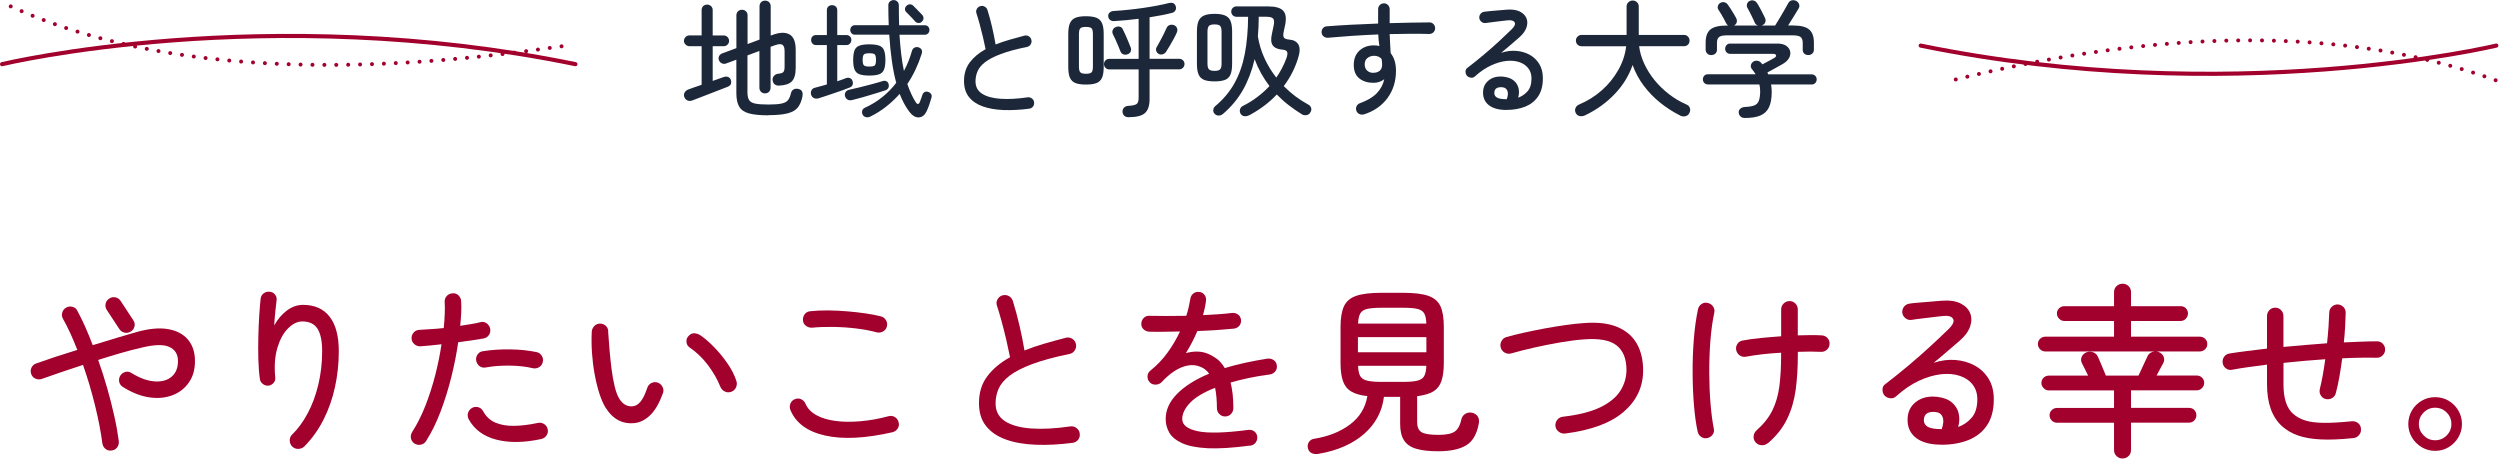
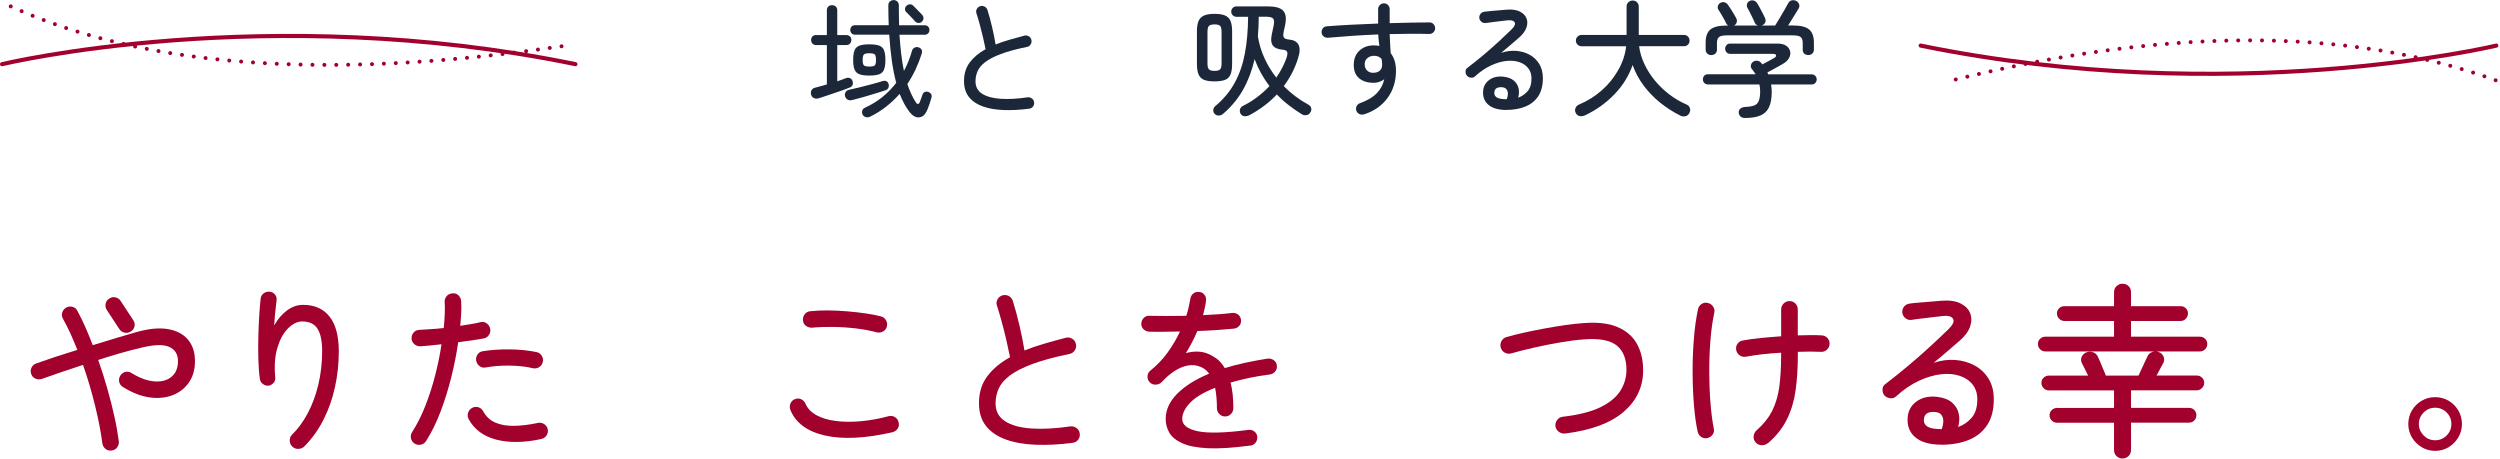
<svg xmlns="http://www.w3.org/2000/svg" id="b" width="629.97" height="115.54" viewBox="0 0 629.97 115.54">
  <g id="c">
    <path d="M28.14,113.52c-.58.09-1.1-.04-1.54-.39-.44-.35-.71-.82-.8-1.4-.37-2.82-.97-5.96-1.82-9.43-.84-3.46-1.86-6.91-3.06-10.35-1.9.62-3.74,1.23-5.52,1.84-1.78.62-3.4,1.18-4.88,1.7-.55.18-1.09.15-1.61-.09-.52-.25-.88-.64-1.06-1.2-.18-.52-.15-1.04.09-1.56.25-.52.64-.88,1.2-1.06,1.44-.52,3.05-1.07,4.83-1.66,1.78-.58,3.62-1.17,5.52-1.75-.55-1.41-1.13-2.78-1.72-4.09-.6-1.32-1.24-2.58-1.91-3.77-.28-.52-.33-1.05-.16-1.59.17-.54.5-.94.99-1.22.52-.28,1.06-.34,1.61-.18.55.15.95.49,1.2,1.01.67,1.23,1.33,2.57,1.98,4.03.64,1.46,1.27,3,1.89,4.62,2.08-.64,4.09-1.26,6.03-1.84,1.93-.58,3.66-1.09,5.2-1.52,3-.83,5.59-1.06,7.75-.69s3.83,1.25,5.01,2.64c1.18,1.4,1.77,3.2,1.77,5.41s-.51,3.91-1.52,5.38c-1.01,1.47-2.38,2.55-4.12,3.22s-3.68.86-5.84.55-4.39-1.18-6.69-2.62c-.49-.31-.8-.74-.92-1.29-.12-.55-.03-1.07.28-1.56s.74-.8,1.29-.94c.55-.14,1.07-.04,1.56.3,2.12,1.29,4.06,1.99,5.84,2.09,1.78.11,3.2-.29,4.25-1.2,1.06-.9,1.59-2.21,1.59-3.93s-.74-2.91-2.21-3.57c-1.47-.66-3.82-.59-7.04.21-1.63.37-3.37.82-5.22,1.36-1.86.54-3.73,1.11-5.64,1.72.83,2.33,1.59,4.71,2.28,7.13.69,2.42,1.29,4.77,1.79,7.04.51,2.27.88,4.37,1.13,6.3.06.58-.08,1.1-.41,1.56-.34.46-.8.72-1.38.78ZM32.97,83.53c-.49.31-1.01.41-1.56.3-.55-.11-1-.41-1.33-.9l-3.17-4.83c-.31-.46-.41-.97-.3-1.54.11-.57.41-1,.9-1.31.49-.34,1.02-.45,1.59-.32s1,.43,1.31.92l3.17,4.83c.34.49.44,1.01.32,1.56-.12.55-.43.98-.92,1.29Z" style="fill:#a2002d;" />
    <path d="M73.68,112.56c-.43-.4-.65-.91-.67-1.52s.18-1.12.58-1.52c1.47-1.41,2.78-3.19,3.93-5.34s2.05-4.56,2.69-7.24c.64-2.68.97-5.5.97-8.44,0-2.54-.39-4.43-1.17-5.66-.78-1.23-2.06-1.84-3.84-1.84-1.23,0-2.42.58-3.59,1.75s-2.06,2.81-2.69,4.92c-.63,2.12-.8,4.6-.53,7.45.06.52-.08.98-.44,1.38s-.79.63-1.31.69c-.49.03-.95-.12-1.38-.44-.43-.32-.67-.73-.74-1.22-.21-1.47-.34-3.14-.39-5.01-.05-1.87-.05-3.76,0-5.68.05-1.92.12-3.72.23-5.4.11-1.69.22-3.08.35-4.19.06-.55.31-1,.76-1.33.44-.34.94-.47,1.5-.41.55.03,1,.27,1.36.71.35.45.48.94.39,1.49-.09.77-.2,1.72-.32,2.85-.12,1.13-.21,2.29-.28,3.45.89-1.59,1.97-2.86,3.24-3.79,1.27-.94,2.61-1.4,4.03-1.4,2.91,0,5.14.99,6.69,2.97,1.55,1.98,2.32,4.88,2.32,8.72,0,3.1-.32,6.12-.97,9.06-.64,2.94-1.61,5.68-2.9,8.21-1.29,2.53-2.88,4.76-4.79,6.69-.4.4-.9.61-1.49.64s-1.11-.15-1.54-.55Z" style="fill:#a2002d;" />
    <path d="M104.45,111.77c-.49-.34-.79-.78-.9-1.33-.11-.55,0-1.07.3-1.56,1.29-2.02,2.42-4.27,3.38-6.74s1.79-5.03,2.46-7.68c.67-2.65,1.2-5.22,1.56-7.71-.95.12-1.87.22-2.76.3-.89.08-1.73.15-2.53.21-.58.03-1.1-.14-1.54-.53-.44-.38-.68-.85-.71-1.4-.03-.58.14-1.09.51-1.52.37-.43.84-.66,1.43-.69.86-.06,1.82-.12,2.88-.18,1.06-.06,2.15-.15,3.29-.28.12-1.26.21-2.44.25-3.54.05-1.1.04-2.12-.02-3.04-.03-.58.15-1.08.53-1.5.38-.41.87-.63,1.45-.67.58-.06,1.08.11,1.5.51.41.4.64.89.67,1.47.06.86.07,1.81.02,2.85-.05,1.04-.13,2.16-.25,3.36.98-.15,1.91-.3,2.78-.44.87-.14,1.65-.3,2.32-.48.55-.15,1.07-.06,1.54.28.48.34.77.78.9,1.33.12.58.03,1.11-.28,1.59-.31.48-.75.78-1.33.9-.86.15-1.84.31-2.94.48-1.1.17-2.27.33-3.5.48-.4,2.79-.97,5.7-1.72,8.72-.75,3.02-1.66,5.93-2.71,8.72-1.06,2.79-2.28,5.28-3.66,7.45-.31.49-.74.8-1.31.92-.57.12-1.1.03-1.59-.28ZM136.42,110.62c-4.36.95-8.14,1-11.36.16-3.22-.84-5.54-2.55-6.95-5.13-.28-.52-.33-1.06-.16-1.61.17-.55.5-.96.99-1.24.49-.28,1.01-.34,1.56-.19.55.15.96.49,1.24,1.01.74,1.35,1.77,2.31,3.1,2.88,1.33.57,2.91.84,4.74.81,1.82-.03,3.81-.28,5.96-.74.55-.12,1.07-.03,1.56.28s.8.75.92,1.33c.12.55.02,1.07-.3,1.54-.32.48-.76.78-1.31.9ZM134.21,92.77c-1.69-.4-3.61-.61-5.77-.64-2.16-.03-4.16.12-6,.46-.58.12-1.1.02-1.56-.3-.46-.32-.75-.77-.87-1.36-.12-.55-.02-1.07.3-1.56.32-.49.77-.78,1.36-.87,2.18-.34,4.46-.49,6.85-.46,2.39.03,4.63.26,6.72.69.55.12.98.44,1.29.94.31.51.38,1.04.23,1.59-.12.55-.43.97-.92,1.27-.49.29-1.03.38-1.61.25Z" style="fill:#a2002d;" />
-     <path d="M159.88,106.62c-1.44.15-2.78-.08-4.02-.71-1.24-.63-2.35-1.72-3.33-3.29-.55-.92-1.06-2.1-1.52-3.54-.46-1.44-.85-3.04-1.17-4.79s-.54-3.54-.67-5.38c-.12-1.84-.14-3.63-.05-5.38.06-.58.3-1.06.71-1.45.41-.38.91-.56,1.5-.53.58.03,1.07.26,1.45.69s.54.94.48,1.52c.12,1.81.24,3.42.37,4.83s.28,2.9.48,4.46c.2,1.56.46,3,.78,4.32.32,1.32.7,2.33,1.13,3.04.86,1.41,1.96,2.07,3.31,1.98.8-.06,1.49-.46,2.09-1.2.6-.74,1.16-1.88,1.68-3.45.18-.55.53-.96,1.04-1.22.51-.26,1.04-.3,1.59-.12.52.18.92.54,1.2,1.06.28.52.32,1.04.14,1.56-.92,2.55-1.99,4.41-3.22,5.59-1.23,1.18-2.55,1.85-3.96,2ZM184.21,98.75c-.55.18-1.09.15-1.61-.12-.52-.26-.89-.67-1.1-1.22-.77-1.9-1.83-3.73-3.17-5.5-1.35-1.76-2.87-3.21-4.55-4.35-.49-.34-.76-.8-.8-1.4-.05-.6.13-1.1.53-1.49.43-.49.91-.72,1.45-.69s1.07.21,1.59.55c1.07.74,2.21,1.72,3.4,2.95,1.2,1.23,2.31,2.58,3.33,4.05,1.03,1.47,1.79,2.96,2.28,4.46.18.55.15,1.1-.09,1.63s-.66.91-1.24,1.13Z" style="fill:#a2002d;" />
    <path d="M224.88,108.92c-6.84,1.56-12.5,1.84-16.97.83s-7.39-3.16-8.74-6.44c-.21-.55-.21-1.09,0-1.61.21-.52.58-.89,1.1-1.1.55-.24,1.09-.24,1.61,0,.52.25.89.63,1.1,1.15.52,1.2,1.44,2.15,2.76,2.88,1.32.72,2.93,1.2,4.83,1.45s3.99.27,6.28.07c2.28-.2,4.64-.62,7.06-1.27.58-.15,1.12-.08,1.61.23s.8.75.92,1.33c.15.55.08,1.07-.23,1.54-.31.48-.75.79-1.33.94ZM220.97,83.76c-1.56-.43-3.3-.76-5.2-.99-1.9-.23-3.82-.36-5.75-.39-1.93-.03-3.73.03-5.38.19-.55.03-1.06-.12-1.52-.44-.46-.32-.72-.77-.78-1.36-.06-.58.08-1.1.41-1.56.34-.46.8-.72,1.38-.78,1.35-.15,2.84-.22,4.46-.21,1.62.02,3.26.09,4.9.23,1.64.14,3.2.31,4.67.53,1.47.21,2.73.46,3.77.73.55.12.98.43,1.29.92.31.49.4,1.01.28,1.56-.12.58-.44,1.02-.94,1.31-.51.29-1.04.38-1.59.25Z" style="fill:#a2002d;" />
    <path d="M270.28,111.59c-3.31.43-6.4.59-9.27.48s-5.37-.54-7.52-1.31-3.82-1.9-5.01-3.4c-1.2-1.5-1.79-3.43-1.79-5.79,0-2.67.71-4.93,2.12-6.79s3.31-3.44,5.71-4.76c-.25-1.26-.56-2.71-.94-4.35-.38-1.64-.79-3.24-1.22-4.81-.43-1.56-.81-2.85-1.15-3.86-.18-.55-.13-1.08.16-1.59.29-.51.71-.83,1.26-.99.52-.15,1.04-.1,1.54.16.51.26.85.67,1.04,1.22.61,1.96,1.17,4.03,1.68,6.21.51,2.18.93,4.28,1.26,6.3,1.53-.61,3.19-1.18,4.97-1.7,1.78-.52,3.62-1.03,5.52-1.52.55-.12,1.07-.03,1.56.28.49.31.8.75.92,1.33.12.55.03,1.07-.28,1.56-.31.49-.74.8-1.29.92-3.89.8-7.06,1.66-9.5,2.58-2.44.92-4.32,1.89-5.66,2.92s-2.25,2.12-2.76,3.29c-.51,1.16-.76,2.39-.76,3.68,0,1.96.79,3.46,2.37,4.48,1.58,1.03,3.79,1.64,6.62,1.84s6.14.02,9.91-.53c.55-.06,1.06.09,1.52.44.46.35.72.8.78,1.36.09.58-.04,1.1-.39,1.56-.35.46-.82.72-1.4.78Z" style="fill:#a2002d;" />
    <path d="M314.99,112.28c-4.32.58-7.87.8-10.63.67-2.76-.14-4.91-.56-6.46-1.27s-2.63-1.59-3.24-2.64c-.61-1.06-.92-2.21-.92-3.47,0-2.27.96-4.38,2.88-6.33,1.92-1.95,4.61-3.64,8.07-5.08-.55-.77-1.23-1.32-2.02-1.66-1.1-.49-2.24-.62-3.4-.39-1.17.23-2.3.71-3.4,1.45-1.1.73-2.13,1.62-3.08,2.67-.4.43-.91.66-1.54.69s-1.14-.17-1.54-.6-.58-.94-.55-1.52c.03-.58.26-1.04.69-1.38,1.72-1.38,3.19-2.93,4.42-4.65,1.23-1.72,2.25-3.46,3.08-5.24-1.5.03-2.93.05-4.28.07s-2.5,0-3.45-.02c-.58-.03-1.07-.24-1.47-.62s-.58-.87-.55-1.45c.03-.58.25-1.06.67-1.45.41-.38.91-.54,1.5-.48,1.07.03,2.42.04,4.05.04s3.33-.01,5.11-.04c.25-.74.44-1.46.6-2.16s.29-1.38.41-2.02c.06-.58.3-1.05.71-1.4.41-.35.91-.5,1.49-.44.58.03,1.04.28,1.38.74.34.46.46.97.37,1.52-.06.58-.16,1.17-.3,1.77-.14.6-.28,1.21-.44,1.82,1.38-.06,2.7-.14,3.96-.23,1.26-.09,2.36-.2,3.31-.32.58-.06,1.1.07,1.54.39s.7.78.76,1.36c.06.58-.08,1.08-.44,1.49s-.8.65-1.36.71c-1.23.12-2.64.24-4.23.35-1.6.11-3.25.19-4.97.25-.4.95-.84,1.89-1.33,2.83s-1.01,1.85-1.56,2.74c1.99-.55,3.79-.52,5.38.09.74.28,1.49.69,2.28,1.24.78.55,1.49,1.37,2.14,2.44,1.59-.49,3.3-.94,5.11-1.33s3.7-.75,5.66-1.06c.58-.06,1.1.07,1.56.39.46.32.72.76.78,1.31.09.58-.04,1.09-.39,1.52-.35.43-.8.69-1.36.78-1.93.25-3.72.54-5.36.9-1.64.35-3.15.73-4.53,1.13.21.86.38,1.83.51,2.9.12,1.07.18,2.25.18,3.54,0,.58-.2,1.08-.6,1.49-.4.41-.89.62-1.47.62s-1.07-.21-1.47-.62-.6-.91-.6-1.49c0-.98-.04-1.89-.12-2.74-.08-.84-.19-1.63-.34-2.37-2.88,1.13-4.98,2.39-6.3,3.77-1.32,1.38-1.98,2.74-1.98,4.09,0,1.5,1.3,2.53,3.91,3.08,2.61.55,6.82.44,12.65-.32.58-.09,1.1.02,1.56.34.46.32.72.78.78,1.36.06.55-.08,1.05-.41,1.5-.34.44-.8.7-1.38.76Z" style="fill:#a2002d;" />
-     <path d="M332.29,114.35c-.67.12-1.26.07-1.75-.16-.49-.23-.81-.65-.97-1.27-.12-.55-.04-1.06.25-1.52.29-.46.73-.74,1.31-.83,3.62-.58,6.64-1.79,9.06-3.61,2.42-1.82,3.88-4.21,4.37-7.15-1.75-.19-3.11-.58-4.09-1.17s-1.67-1.48-2.07-2.64c-.4-1.17-.6-2.68-.6-4.55v-9.11c0-2.21.29-3.93.87-5.18.58-1.24,1.62-2.12,3.11-2.62,1.49-.51,3.59-.76,6.32-.76h5.47c2.73,0,4.84.25,6.32.76s2.51,1.38,3.08,2.62.85,2.97.85,5.18v9.11c0,1.84-.19,3.34-.58,4.51-.38,1.17-1.06,2.05-2.02,2.65-.97.6-2.34,1-4.12,1.22v6.53c0,1.23.36,2.07,1.08,2.53.72.46,2.15.69,4.3.69,1.93,0,3.3-.28,4.09-.83.8-.55,1.36-1.59,1.7-3.13.15-.61.5-1.07,1.03-1.38.54-.31,1.14-.37,1.82-.19.61.19,1.05.52,1.31.99.26.47.33,1.04.21,1.68-.49,2.7-1.56,4.54-3.22,5.52-1.66.98-3.99,1.47-6.99,1.47-2.33,0-4.2-.21-5.61-.64-1.41-.43-2.43-1.15-3.06-2.16-.63-1.01-.94-2.38-.94-4.09v-6.81h-4.09c-.46,3.71-2.13,6.82-5.01,9.34-2.88,2.51-6.7,4.19-11.46,5.01ZM342.18,88.77h17.25v-3.82h-17.25v3.82ZM342.22,81.55h17.2c-.03-1.11-.2-1.95-.51-2.53-.31-.58-.88-.97-1.7-1.17-.83-.2-2.04-.3-3.63-.3h-5.47c-1.56,0-2.77.1-3.61.3s-1.43.59-1.75,1.17c-.32.58-.5,1.43-.53,2.53ZM348.11,96.23h5.47c1.59,0,2.81-.11,3.63-.32.83-.21,1.4-.61,1.7-1.2.31-.58.47-1.43.51-2.53h-17.2c.03,1.1.2,1.95.51,2.53.31.58.88.98,1.73,1.2.84.21,2.06.32,3.66.32Z" style="fill:#a2002d;" />
    <path d="M394.39,109.24c-.58.06-1.11-.08-1.59-.44-.48-.35-.76-.82-.85-1.4-.06-.61.09-1.15.46-1.61.37-.46.84-.72,1.43-.78,3.99-.46,7.14-1.27,9.48-2.41,2.33-1.15,4-2.54,5.01-4.16,1.01-1.62,1.52-3.37,1.52-5.24,0-2.79-.83-4.85-2.48-6.16s-4.4-1.82-8.23-1.52c-1.78.12-3.77.38-5.98.76-2.21.38-4.4.82-6.58,1.31-2.18.49-4.11.98-5.8,1.47-.55.15-1.09.09-1.61-.21-.52-.29-.86-.73-1.01-1.31-.15-.55-.08-1.09.21-1.61.29-.52.71-.86,1.26-1.01,1.32-.37,2.8-.74,4.44-1.1,1.64-.37,3.34-.71,5.11-1.04s3.49-.61,5.18-.85c1.69-.25,3.23-.41,4.65-.51,3.47-.28,6.3.04,8.51.96,2.21.92,3.85,2.32,4.92,4.19,1.07,1.87,1.61,4.12,1.61,6.76,0,4.14-1.63,7.62-4.9,10.44-3.27,2.82-8.18,4.65-14.74,5.47Z" style="fill:#a2002d;" />
    <path d="M430.22,110.39c-.55.12-1.07.02-1.54-.3-.48-.32-.77-.78-.9-1.36-.4-1.84-.71-4.04-.92-6.6s-.33-5.27-.34-8.12c-.02-2.85.08-5.67.3-8.46.21-2.79.57-5.34,1.06-7.64.12-.55.42-.99.9-1.31s1-.41,1.59-.25c.55.12.99.42,1.31.9.32.48.42.99.3,1.54-.46,2.15-.79,4.54-.99,7.18-.2,2.64-.29,5.31-.28,8.03.01,2.71.12,5.28.32,7.71.2,2.42.47,4.49.81,6.21.15.58.07,1.1-.25,1.56-.32.46-.77.77-1.36.92ZM445.45,111.68c-.46.37-.98.54-1.56.51-.58-.03-1.07-.26-1.47-.69-.4-.46-.58-.98-.53-1.56.05-.58.28-1.07.71-1.47,1.81-1.59,3.15-3.29,4.03-5.08.87-1.79,1.46-3.81,1.75-6.05.29-2.24.44-4.85.44-7.82v-.64c-3.31.18-6.27.52-8.88,1.01-.58.09-1.1-.02-1.56-.34s-.75-.76-.87-1.31c-.12-.58-.02-1.11.3-1.59.32-.47.77-.76,1.36-.85,1.26-.24,2.74-.45,4.44-.62,1.7-.17,3.44-.31,5.22-.44v-6.76c0-.58.21-1.08.62-1.49.41-.41.91-.62,1.5-.62s1.07.21,1.47.62c.4.41.6.91.6,1.49v6.53c2.45-.09,4.46-.09,6.03,0,.58.03,1.06.25,1.45.67.38.41.56.91.53,1.5-.03.58-.26,1.07-.69,1.45-.43.38-.92.56-1.47.53-1.66-.09-3.6-.09-5.84,0v.87c0,3.16-.18,6.08-.55,8.76s-1.1,5.14-2.19,7.36c-1.09,2.22-2.69,4.24-4.81,6.05Z" style="fill:#a2002d;" />
    <path d="M489.19,112.05c-2.73,0-4.83-.55-6.3-1.65-1.47-1.11-2.21-2.64-2.21-4.6s.71-3.44,2.12-4.53c1.41-1.09,3.19-1.51,5.34-1.27,1.59.18,2.84.66,3.73,1.43.89.77,1.46,1.7,1.7,2.78s.2,2.21-.14,3.38c1.26-.43,2.38-1.19,3.36-2.28.98-1.09,1.47-2.66,1.47-4.71,0-1.44-.39-2.67-1.17-3.68-.78-1.01-1.86-1.75-3.24-2.21-1.38-.46-2.94-.6-4.69-.41-1.75.19-3.6.73-5.57,1.63-1.96.9-3.91,2.23-5.84,3.98-.4.37-.89.51-1.47.44-.58-.08-1.06-.31-1.43-.71-.34-.43-.5-.93-.48-1.52.01-.58.25-1.03.71-1.33,1.96-1.5,3.9-3.06,5.82-4.67,1.92-1.61,3.73-3.21,5.45-4.79,1.72-1.58,3.27-3.04,4.65-4.39,1.13-1.1,1.52-1.97,1.15-2.6-.37-.63-1.24-.87-2.62-.71-.68.06-1.47.15-2.39.28s-1.86.24-2.83.34c-.97.11-1.83.22-2.6.35-.55.09-1.06-.04-1.52-.39-.46-.35-.74-.8-.83-1.36-.06-.58.08-1.1.41-1.54.34-.44.8-.71,1.38-.8.55-.09,1.32-.18,2.3-.25.98-.08,2-.16,3.06-.25,1.06-.09,1.97-.17,2.74-.23,1.96-.15,3.55.07,4.76.67,1.21.6,2.02,1.42,2.44,2.46.41,1.04.41,2.18-.02,3.4-.43,1.23-1.32,2.42-2.67,3.59-.8.68-1.79,1.53-2.97,2.55s-2.35,2.02-3.52,2.97c1.84-.61,3.66-.85,5.45-.71,1.79.14,3.42.61,4.88,1.4s2.62,1.91,3.5,3.33c.88,1.43,1.31,3.15,1.31,5.18,0,2.7-.58,4.89-1.73,6.58-1.15,1.69-2.71,2.92-4.69,3.7s-4.24,1.17-6.79,1.17ZM489.29,108.14c.46-1.29.53-2.32.21-3.08-.32-.77-.93-1.18-1.82-1.24-.86-.09-1.56.02-2.09.34s-.8.91-.8,1.77c0,.71.34,1.25,1.01,1.63.67.38,1.84.58,3.5.58Z" style="fill:#a2002d;" />
    <path d="M534.87,115.54c-.58,0-1.09-.2-1.52-.6s-.64-.92-.64-1.56v-6.86h-14.4c-.49,0-.92-.18-1.29-.55-.37-.37-.55-.81-.55-1.33s.18-.96.55-1.31c.37-.35.8-.53,1.29-.53h14.4v-4.42h-16.42c-.52,0-.97-.19-1.33-.58-.37-.38-.55-.82-.55-1.31,0-.52.18-.96.55-1.31.37-.35.81-.53,1.33-.53h9.89c-.28-.58-.57-1.17-.87-1.77-.31-.6-.54-1.05-.69-1.36-.28-.55-.29-1.1-.05-1.63.25-.54.66-.91,1.24-1.13.52-.18,1.06-.18,1.61,0,.55.18.95.55,1.2,1.1.15.31.35.75.6,1.33.25.58.5,1.19.76,1.82.26.63.48,1.17.67,1.63h8.23c.21-.46.47-1,.76-1.63.29-.63.57-1.24.85-1.84.28-.6.49-1.05.64-1.36.18-.4.44-.7.76-.9s.65-.31.99-.35h-27.51c-.49,0-.92-.18-1.29-.55-.37-.37-.55-.81-.55-1.33s.18-.96.55-1.31c.37-.35.8-.53,1.29-.53h17.34v-3.96h-12.51c-.52,0-.97-.19-1.33-.58-.37-.38-.55-.82-.55-1.31,0-.52.18-.96.55-1.31.37-.35.81-.53,1.33-.53h12.51v-3.5c0-.64.21-1.16.64-1.56.43-.4.94-.6,1.52-.6s1.08.2,1.5.6c.41.4.62.92.62,1.56v3.5h12.51c.52,0,.96.18,1.31.53.35.35.53.79.53,1.31,0,.49-.18.93-.53,1.31-.35.38-.79.58-1.31.58h-12.51v3.96h17.34c.52,0,.96.18,1.33.53.37.35.55.79.55,1.31s-.18.97-.55,1.33-.81.55-1.33.55h-10.99c.18,0,.38.05.6.14.58.21,1,.59,1.24,1.13.24.54.23,1.08-.05,1.63-.18.34-.44.8-.76,1.4-.32.6-.64,1.19-.94,1.77h10.12c.52,0,.97.18,1.33.53.37.35.55.79.55,1.31,0,.49-.18.93-.55,1.31-.37.38-.81.58-1.33.58h-16.56v4.42h14.63c.52,0,.96.18,1.31.53s.53.79.53,1.31-.18.96-.53,1.33c-.35.37-.79.55-1.31.55h-14.63v6.86c0,.64-.21,1.16-.62,1.56-.41.4-.91.6-1.5.6Z" style="fill:#a2002d;" />
-     <path d="M593.02,110.39c-3.19.34-5.92.45-8.19.34-2.27-.11-4.19-.44-5.75-.99-1.56-.55-2.91-1.33-4.05-2.35-2.51-2.3-3.77-5.81-3.77-10.54v-4.97c-1.6.21-3.14.42-4.62.62-1.49.2-2.88.42-4.16.67-.55.12-1.07.02-1.54-.32-.48-.34-.76-.8-.85-1.38-.09-.55.02-1.07.34-1.54.32-.47.78-.76,1.36-.85,1.32-.21,2.78-.42,4.39-.62,1.61-.2,3.3-.41,5.08-.62v-8.19c0-.58.2-1.08.6-1.5s.89-.62,1.47-.62,1.07.21,1.47.62.6.91.6,1.5v7.77c1.81-.15,3.63-.31,5.47-.48s3.68-.31,5.52-.44c.15-1.44.28-2.83.37-4.16s.15-2.54.18-3.61c.03-.58.25-1.07.67-1.45s.9-.57,1.45-.57c.58.03,1.07.25,1.47.67s.58.91.55,1.5c-.03,1.04-.08,2.2-.14,3.47-.06,1.27-.17,2.58-.32,3.93,1.47-.06,2.91-.12,4.3-.18,1.4-.06,2.72-.09,3.98-.09.58-.03,1.08.16,1.5.57s.62.91.62,1.5-.21,1.07-.62,1.47-.9.6-1.45.6c-2.73-.06-5.64-.02-8.74.14-.21,1.6-.45,3.14-.71,4.65-.26,1.5-.56,2.87-.9,4.09-.12.55-.43.97-.92,1.27-.49.29-1.03.38-1.61.25-.55-.12-.97-.43-1.26-.92-.29-.49-.38-1.01-.25-1.56.28-1.11.53-2.3.76-3.59.23-1.29.44-2.61.62-3.96-1.75.12-3.51.26-5.29.41-1.78.15-3.53.32-5.24.51v5.43c0,3.53.81,6,2.44,7.41.86.77,1.9,1.33,3.13,1.7,1.23.37,2.78.56,4.65.57,1.87.02,4.19-.12,6.95-.39.61-.06,1.15.08,1.61.44.46.35.71.84.74,1.45.06.58-.09,1.11-.46,1.56-.37.46-.84.72-1.43.78Z" style="fill:#a2002d;" />
    <path d="M613.62,113.61c-1.23,0-2.35-.31-3.38-.92s-1.85-1.43-2.46-2.46-.92-2.15-.92-3.38.31-2.4.92-3.43c.61-1.03,1.43-1.84,2.46-2.44s2.15-.9,3.38-.9,2.39.3,3.4.9,1.82,1.41,2.44,2.44c.61,1.03.92,2.17.92,3.43s-.31,2.35-.92,3.38-1.43,1.85-2.44,2.46-2.15.92-3.4.92ZM613.62,110.94c1.13,0,2.1-.4,2.9-1.2.8-.8,1.2-1.76,1.2-2.9s-.4-2.1-1.2-2.9c-.8-.8-1.76-1.2-2.9-1.2s-2.1.41-2.9,1.22c-.8.81-1.2,1.77-1.2,2.88s.4,2.06,1.2,2.88c.8.81,1.76,1.22,2.9,1.22Z" style="fill:#a2002d;" />
-     <path d="M174.44,25.31c-.45.17-.86.17-1.25-.02-.38-.18-.64-.48-.77-.91-.13-.43-.08-.81.14-1.15.22-.34.57-.59,1.04-.74.36-.13.82-.29,1.38-.5.55-.2,1.16-.41,1.82-.62v-9.73h-3.07c-.36,0-.68-.13-.96-.4-.28-.27-.42-.58-.42-.94,0-.38.14-.71.42-.98.28-.27.6-.4.96-.4h3.07V2.56c0-.43.13-.77.4-1.02s.59-.38.98-.38.71.13.99.38.42.6.42,1.02v6.37h2.75c.38,0,.71.13.98.4.27.27.4.59.4.98,0,.36-.13.68-.4.94-.27.27-.59.4-.98.4h-2.75v8.74l2.72-.96c.4-.15.78-.17,1.12-.05.34.12.58.35.71.69.13.36.14.71.05,1.04-.1.33-.39.59-.88.78-.38.15-.96.37-1.73.67s-1.61.62-2.53.98c-.92.35-1.79.69-2.62,1.01-.83.32-1.49.58-1.98.77ZM193.61,29.06c-2.07,0-3.69-.16-4.86-.48-1.17-.32-2-.89-2.48-1.7-.48-.81-.72-1.95-.72-3.42v-8.42l-2.59.96c-.34.13-.68.12-1.02-.02s-.6-.4-.77-.78c-.15-.36-.14-.71.02-1.04.16-.33.43-.57.82-.72l3.55-1.31V3.9c0-.43.13-.77.4-1.04s.6-.4,1.01-.4.74.13,1.01.4.4.61.4,1.04v7.2l3.01-1.12V1.6c0-.43.13-.77.4-1.04.27-.27.6-.4,1.01-.4s.74.13,1.01.4.4.61.4,1.04v7.36l.38-.13c1.79-.68,3.23-.75,4.3-.19s1.62,1.87,1.62,3.94v4.51c0,1.62-.33,2.76-.98,3.42s-1.73,1.01-3.25,1.06c-.41.02-.76-.08-1.07-.32-.31-.23-.48-.61-.53-1.12-.02-.4.11-.75.38-1.04.28-.29.61-.45.99-.5.68-.06,1.13-.21,1.34-.43.21-.22.32-.66.32-1.3v-3.94c0-.88-.19-1.42-.58-1.65s-1-.18-1.86.14l-1.09.38v10.3c0,.43-.13.77-.4,1.04s-.6.4-1.01.4-.74-.13-1.01-.4c-.27-.27-.4-.61-.4-1.04v-9.25l-3.01,1.12v9.25c0,.88.13,1.54.4,1.98.27.45.78.75,1.54.91.76.16,1.86.24,3.31.24s2.65-.08,3.41-.26c.76-.17,1.29-.47,1.6-.9s.55-1.01.72-1.76c.11-.43.34-.73.7-.91.36-.18.77-.21,1.22-.08.49.13.79.37.91.72.12.35.13.74.05,1.17-.24,1.17-.63,2.1-1.18,2.78-.56.68-1.41,1.17-2.58,1.47s-2.78.45-4.85.45Z" style="fill:#1c283a;" />
    <path d="M206.25,24.77c-.41.13-.78.11-1.14-.05-.35-.16-.59-.44-.72-.85-.11-.38-.08-.75.08-1.09.16-.34.45-.56.88-.67.43-.11.9-.23,1.41-.38s1.04-.3,1.6-.45v-9.92h-2.72c-.38,0-.69-.13-.91-.38-.22-.26-.34-.55-.34-.9,0-.36.11-.66.34-.9.22-.23.53-.35.91-.35h2.72V2.62c0-.43.12-.75.37-.98.24-.22.56-.34.94-.34.36,0,.67.11.93.34s.38.55.38.98v6.21h2.27c.38,0,.69.12.93.35s.35.53.35.9c0,.34-.12.64-.35.9s-.54.38-.93.38h-2.27v9.12c.43-.15.83-.29,1.22-.42s.73-.26,1.02-.38c.36-.13.7-.12,1.01.03.31.15.51.38.59.7.13.34.13.67.02.98s-.36.53-.72.66c-.47.19-1.05.41-1.73.66-.68.25-1.4.5-2.16.75-.76.26-1.49.5-2.19.74-.7.24-1.3.43-1.79.58ZM214.64,25.22c-.41.11-.76.06-1.07-.13-.31-.19-.52-.47-.62-.83-.11-.36-.07-.7.11-1.02.18-.32.47-.52.88-.61.79-.17,1.7-.38,2.74-.64s2.07-.52,3.1-.8,1.93-.53,2.67-.77c.36-.11.68-.08.95.06.27.15.44.39.53.74.08.34.06.65-.08.93s-.39.48-.75.61c-.66.21-1.5.48-2.53.8-1.02.32-2.06.63-3.12.93-1.06.3-1.99.54-2.8.74ZM219.31,29.38c-.41.19-.79.23-1.15.13-.36-.11-.63-.32-.8-.64-.15-.34-.18-.68-.08-1.01.1-.33.33-.57.69-.72,3.16-1.45,5.78-3.54,7.87-6.27-.45-1.66-.82-3.5-1.1-5.52-.29-2.02-.51-4.22-.66-6.61h-8.64c-.36,0-.65-.12-.86-.35-.21-.24-.32-.51-.32-.83,0-.34.11-.63.32-.86.21-.23.5-.35.86-.35h8.51c-.06-1.58-.1-3.24-.1-4.99,0-.43.13-.76.4-.99.27-.23.58-.35.94-.35s.67.12.93.37c.26.25.38.57.38.98,0,.85,0,1.7.02,2.53.01.83.03,1.65.05,2.46h6.46c.36,0,.65.12.86.35.21.23.32.52.32.86,0,.32-.11.6-.32.83-.21.23-.5.35-.86.35h-6.37c.11,1.69.25,3.3.43,4.83s.41,2.97.69,4.29c.43-.79.81-1.61,1.15-2.46.34-.85.64-1.74.9-2.66.11-.36.33-.62.67-.77s.68-.16,1.02-.03c.72.26.97.79.74,1.6-.9,2.82-2.1,5.36-3.62,7.62.3.88.62,1.7.98,2.48.35.78.74,1.5,1.17,2.16.19.28.38.41.56.38s.33-.18.43-.48c.08-.21.2-.52.35-.93.15-.41.26-.71.32-.93.11-.32.3-.54.59-.67.29-.13.6-.13.94,0,.3.11.52.29.67.54.15.26.17.57.06.93-.13.47-.3,1.01-.51,1.63-.21.62-.44,1.18-.67,1.7-.47,1-1.12,1.54-1.95,1.6s-1.62-.38-2.37-1.34c-.96-1.24-1.79-2.76-2.5-4.58-1.05,1.17-2.19,2.25-3.42,3.22-1.24.97-2.57,1.81-4,2.51ZM219.05,19.04c-1.05,0-1.87-.11-2.46-.32s-1.01-.61-1.25-1.18-.35-1.39-.35-2.43.12-1.88.35-2.45c.23-.56.65-.95,1.25-1.17.6-.21,1.42-.32,2.46-.32s1.89.11,2.48.32c.59.21,1,.6,1.23,1.17.23.57.35,1.38.35,2.45s-.12,1.86-.35,2.43-.64.97-1.23,1.18-1.41.32-2.48.32ZM219.08,16.77c.7,0,1.16-.1,1.36-.3.2-.2.3-.66.3-1.36s-.1-1.19-.3-1.39-.66-.3-1.36-.3-1.16.1-1.38.3c-.21.2-.32.67-.32,1.39s.11,1.16.32,1.36c.21.2.67.3,1.38.3ZM232.27,5.5c-.23.21-.52.31-.86.29-.34-.02-.63-.17-.86-.45-.15-.19-.37-.44-.66-.74-.29-.3-.57-.59-.85-.88-.28-.29-.51-.52-.7-.69-.21-.23-.31-.5-.29-.8.02-.3.15-.55.38-.77.23-.23.51-.36.83-.37s.61.1.86.34c.19.17.43.41.7.7s.56.59.85.88c.29.29.52.53.69.72.26.28.37.58.35.91-.02.33-.17.61-.45.85Z" style="fill:#1c283a;" />
    <path d="M259.34,27.39c-2.3.3-4.45.41-6.45.34-2-.08-3.74-.38-5.23-.91-1.49-.53-2.66-1.32-3.49-2.37-.83-1.04-1.25-2.39-1.25-4.03,0-1.86.49-3.43,1.47-4.72.98-1.29,2.3-2.39,3.97-3.31-.17-.88-.39-1.88-.66-3.02-.27-1.14-.55-2.26-.85-3.34s-.56-1.98-.8-2.69c-.13-.38-.09-.75.11-1.1.2-.35.5-.58.88-.69.36-.11.72-.07,1.07.11.35.18.59.46.72.85.43,1.37.82,2.81,1.17,4.32.35,1.51.65,2.98.88,4.38,1.07-.43,2.22-.82,3.46-1.18s2.52-.71,3.84-1.06c.38-.08.75-.02,1.09.19.34.21.55.52.64.93.08.38.02.75-.19,1.09-.21.34-.51.56-.9.64-2.71.55-4.91,1.15-6.61,1.79-1.7.64-3.01,1.32-3.94,2.03-.93.71-1.57,1.48-1.92,2.29-.35.81-.53,1.66-.53,2.56,0,1.37.55,2.41,1.65,3.12,1.1.71,2.63,1.14,4.61,1.28,1.97.14,4.27.02,6.9-.37.38-.04.74.06,1.06.3.32.25.5.56.54.94.06.41-.03.77-.27,1.09-.25.32-.57.5-.98.54Z" style="fill:#1c283a;" />
-     <path d="M273.64,21.31c-1.09,0-1.96-.12-2.61-.37-.65-.25-1.12-.69-1.41-1.33s-.43-1.57-.43-2.78v-8.26c0-1.17.14-2.08.43-2.74.29-.65.76-1.1,1.41-1.36.65-.26,1.52-.38,2.61-.38s1.99.13,2.64.38c.65.26,1.12.71,1.41,1.36.29.65.43,1.56.43,2.74v8.26c0,1.22-.14,2.14-.43,2.78-.29.64-.76,1.08-1.41,1.33-.65.25-1.53.37-2.64.37ZM273.64,18.59c.7,0,1.17-.12,1.41-.35.23-.23.35-.71.35-1.44v-8.19c0-.77-.12-1.26-.35-1.49-.24-.22-.71-.34-1.41-.34s-1.15.11-1.39.34c-.25.22-.37.72-.37,1.49v8.19c0,.72.12,1.21.37,1.44.25.24.71.35,1.39.35ZM284.43,29.54c-.94,0-1.46-.45-1.57-1.34-.02-.43.11-.78.38-1.07s.66-.44,1.15-.46c1.04-.06,1.73-.22,2.05-.48.32-.26.48-.76.48-1.5v-7.2h-7.42c-.36,0-.67-.13-.93-.4s-.38-.58-.38-.94.13-.67.38-.93.56-.38.93-.38h7.42V4.74c-1.02.13-2.06.24-3.1.34-1.05.1-2.08.18-3.1.24-.38.02-.71-.07-.99-.29-.28-.21-.44-.53-.48-.96-.02-.36.1-.67.37-.91.27-.25.63-.38,1.1-.4,1.11-.06,2.29-.16,3.54-.29,1.25-.13,2.5-.28,3.74-.46,1.25-.18,2.43-.38,3.55-.59,1.12-.21,2.1-.43,2.93-.64.96-.23,1.56.03,1.79.8.13.41.1.76-.1,1.07-.19.31-.47.51-.83.59-.79.21-1.66.41-2.62.59-.96.18-1.97.36-3.04.53v10.46h7.49c.36,0,.67.13.93.38s.38.57.38.93-.13.68-.38.94-.57.4-.93.4h-7.49v7.52c0,1.64-.39,2.81-1.17,3.5s-2.14,1.04-4.08,1.04ZM284.17,13.66c-.36.15-.71.17-1.06.05-.34-.12-.59-.35-.74-.69-.13-.34-.31-.79-.54-1.34s-.48-1.12-.74-1.7-.48-1.04-.67-1.41c-.15-.32-.16-.65-.03-.99.13-.34.37-.59.74-.74.36-.17.72-.21,1.07-.11s.6.33.75.69c.19.36.41.83.66,1.39.25.57.49,1.12.72,1.68.23.56.43,1.04.58,1.44.15.36.15.71.02,1.04s-.39.56-.75.69ZM291.92,13.54c-.3-.17-.49-.43-.58-.77-.09-.34-.03-.66.16-.96.23-.38.51-.87.82-1.46.31-.59.62-1.18.93-1.79.31-.61.56-1.14.75-1.58.17-.36.45-.6.83-.7.38-.11.75-.07,1.09.1.34.15.57.4.69.75.12.35.09.72-.08,1.1-.21.49-.48,1.04-.82,1.65-.33.61-.67,1.2-1.01,1.76-.34.57-.64,1.05-.9,1.46-.21.3-.5.5-.87.59-.36.1-.7.05-1.02-.14Z" style="fill:#1c283a;" />
    <path d="M306.06,20.51c-1.09,0-1.96-.12-2.61-.37-.65-.25-1.12-.69-1.41-1.34-.29-.65-.43-1.57-.43-2.77V7.97c0-1.17.14-2.08.43-2.72.29-.64.76-1.09,1.41-1.36.65-.27,1.52-.4,2.61-.4s1.96.13,2.61.4,1.12.72,1.39,1.36c.28.64.42,1.55.42,2.72v8.06c0,1.2-.14,2.12-.42,2.77-.28.65-.74,1.1-1.39,1.34s-1.52.37-2.61.37ZM306.06,17.86c.68,0,1.15-.13,1.39-.38s.37-.75.37-1.47v-7.97c0-.77-.12-1.27-.37-1.52s-.71-.37-1.39-.37-1.15.12-1.41.37-.38.75-.38,1.52v7.97c0,.73.13,1.22.38,1.47s.72.38,1.41.38ZM314.8,29.02c-.38.21-.78.3-1.18.27-.4-.03-.74-.23-.99-.59-.21-.36-.27-.74-.16-1.14.11-.4.35-.69.74-.88,1.26-.62,2.45-1.35,3.58-2.21,1.13-.85,2.17-1.78,3.1-2.78-1.58-2.07-2.83-4.33-3.74-6.78-.66,2.86-1.63,5.42-2.91,7.7-1.28,2.27-2.96,4.29-5.02,6.06-.32.28-.68.43-1.09.45s-.76-.13-1.06-.45c-.26-.26-.37-.58-.34-.96.03-.38.19-.69.46-.93,2.07-1.73,3.71-3.68,4.91-5.87,1.21-2.19,2.07-4.66,2.59-7.42.52-2.76.79-5.85.82-9.26h-2.94c-.36,0-.67-.13-.93-.38s-.38-.57-.38-.93.13-.67.38-.93c.26-.26.56-.38.93-.38h7.94c1.88,0,3.16.36,3.84,1.09s.84,1.94.48,3.65l-.35,1.63c-.15.7-.13,1.19.05,1.47s.6.45,1.26.51c1.19.09,2,.52,2.42,1.31.42.79.37,1.95-.14,3.49-.79,2.52-1.98,4.83-3.58,6.94,1.83,1.86,3.9,3.41,6.21,4.67.34.17.57.44.69.82.12.37.06.74-.18,1.1-.21.41-.54.65-.99.72-.45.07-.85,0-1.21-.24-1.17-.73-2.29-1.5-3.34-2.32-1.06-.82-2.03-1.7-2.93-2.64-1.9,2.03-4.2,3.76-6.91,5.22ZM321.61,19.55c1.05-1.49,1.9-3.12,2.56-4.9.26-.75.31-1.28.16-1.6-.15-.32-.55-.5-1.22-.54-1.17-.11-1.97-.47-2.4-1.09-.43-.62-.5-1.56-.22-2.82l.45-2.14c.19-.87.15-1.47-.13-1.78-.28-.31-.85-.46-1.73-.46h-1.89c0,.85-.02,1.7-.06,2.53-.04.83-.1,1.64-.16,2.43.32,1.94.88,3.78,1.68,5.52.8,1.74,1.79,3.36,2.96,4.85Z" style="fill:#1c283a;" />
    <path d="M343.72,28.8c-.38.13-.76.11-1.14-.05-.37-.16-.63-.43-.78-.82-.15-.38-.14-.76.03-1.14.17-.37.45-.63.83-.78,1.9-.68,3.33-1.53,4.29-2.54.96-1.01,1.58-2.18,1.86-3.5-.79.6-1.69.9-2.69.9-1.47,0-2.67-.37-3.6-1.12-.93-.75-1.39-1.88-1.39-3.39s.47-2.71,1.42-3.6c.95-.88,2.17-1.33,3.66-1.33.45,0,.91.05,1.38.16-.06-.45-.12-.91-.18-1.39-.05-.48-.09-.99-.11-1.52-2.2.09-4.38.2-6.56.35s-4.21.31-6.11.48c-.41.02-.76-.08-1.07-.32-.31-.23-.49-.55-.53-.96-.04-.41.06-.77.3-1.09.25-.32.57-.49.98-.51,1.81-.15,3.84-.28,6.1-.4,2.25-.12,4.54-.22,6.86-.3v-3.62c0-.41.14-.75.43-1.04s.63-.43,1.04-.43.75.14,1.02.43.42.63.42,1.04v3.52c1.88-.06,3.68-.11,5.41-.13,1.73-.02,3.28-.04,4.64-.06.4,0,.74.15,1.01.45.27.3.4.65.4,1.06-.02.41-.18.74-.46,1.01-.29.27-.63.4-1.04.4-1.41-.04-2.96-.06-4.66-.05-1.7.01-3.46.04-5.3.08.02.79.06,1.6.11,2.43s.1,1.62.14,2.37c.9,1.13,1.34,2.61,1.34,4.45,0,2.62-.71,4.91-2.13,6.85-1.42,1.94-3.4,3.32-5.94,4.13ZM346.16,18.34c.64-.02,1.15-.2,1.54-.54.38-.34.58-.83.58-1.47,0-.23-.01-.47-.03-.7-.02-.23-.05-.49-.1-.77-.47-.53-1.1-.8-1.89-.8-.66,0-1.23.19-1.7.58-.47.38-.69.92-.67,1.6,0,.66.21,1.18.64,1.57.43.38.97.57,1.63.54Z" style="fill:#1c283a;" />
    <path d="M379.63,27.71c-1.9,0-3.36-.38-4.38-1.15-1.02-.77-1.54-1.83-1.54-3.2s.49-2.39,1.47-3.15c.98-.76,2.22-1.05,3.71-.88,1.11.13,1.97.46,2.59.99.62.53,1.01,1.18,1.18,1.94.17.76.14,1.54-.1,2.35.88-.3,1.65-.83,2.34-1.58.68-.76,1.02-1.85,1.02-3.28,0-1-.27-1.86-.82-2.56s-1.3-1.22-2.26-1.54c-.96-.32-2.05-.42-3.26-.29-1.22.13-2.51.51-3.87,1.14-1.37.63-2.72,1.55-4.06,2.77-.28.26-.62.36-1.02.3-.41-.05-.74-.22-.99-.5-.24-.3-.35-.65-.34-1.06,0-.41.18-.71.5-.93,1.36-1.04,2.71-2.13,4.05-3.25,1.33-1.12,2.6-2.23,3.79-3.33,1.19-1.1,2.27-2.12,3.23-3.06.79-.77,1.06-1.37.8-1.81s-.86-.6-1.82-.5c-.47.04-1.02.11-1.66.19-.64.08-1.29.17-1.97.24-.67.08-1.28.16-1.81.24-.38.06-.74-.03-1.06-.27-.32-.25-.51-.56-.58-.94-.04-.41.05-.76.29-1.07.23-.31.55-.5.96-.56.38-.06.92-.12,1.6-.18.68-.05,1.39-.11,2.13-.18.74-.06,1.37-.12,1.9-.16,1.37-.11,2.47.05,3.31.46.84.42,1.41.99,1.7,1.71s.28,1.51-.02,2.37-.92,1.68-1.86,2.5c-.55.47-1.24,1.06-2.06,1.78-.82.71-1.64,1.4-2.45,2.06,1.28-.43,2.54-.59,3.79-.5,1.25.1,2.38.42,3.39.98,1.01.55,1.82,1.33,2.43,2.32.61.99.91,2.19.91,3.6,0,1.88-.4,3.4-1.2,4.58-.8,1.17-1.89,2.03-3.26,2.58-1.38.54-2.95.82-4.72.82ZM379.69,24.99c.32-.9.37-1.61.14-2.14s-.65-.82-1.26-.86c-.6-.06-1.08.02-1.46.24-.37.22-.56.63-.56,1.23,0,.49.23.87.7,1.14s1.28.4,2.43.4Z" style="fill:#1c283a;" />
    <path d="M423.34,29.09c-1.79-.9-3.47-1.98-5.04-3.25-1.57-1.27-2.94-2.7-4.13-4.29-1.18-1.59-2.11-3.31-2.77-5.17-.94,2.71-2.45,5.16-4.54,7.34-2.09,2.19-4.56,3.96-7.42,5.33-.43.21-.87.28-1.33.21-.46-.08-.8-.34-1.04-.78-.21-.43-.24-.85-.06-1.26.17-.42.49-.72.96-.91,2.09-.88,3.98-2.06,5.68-3.57,1.7-1.5,3.08-3.22,4.16-5.14,1.08-1.92,1.73-3.9,1.97-5.95h-11.26c-.38,0-.71-.13-.99-.4-.28-.27-.42-.6-.42-1.01s.14-.75.42-1.02.61-.42.99-.42h11.36V1.66c0-.45.15-.82.46-1.1.31-.29.67-.43,1.07-.43s.79.14,1.09.43.45.66.45,1.1v7.14h11.39c.4,0,.74.14,1.01.42s.4.62.4,1.02-.13.74-.4,1.01c-.27.27-.6.4-1.01.4h-11.3c.19,1.49.62,2.97,1.3,4.42.67,1.45,1.54,2.83,2.59,4.13,1.06,1.3,2.27,2.48,3.65,3.54,1.38,1.06,2.85,1.93,4.43,2.61.43.19.7.49.83.9s.08.81-.13,1.22c-.21.45-.56.72-1.02.82-.47.1-.92.04-1.34-.18Z" style="fill:#1c283a;" />
    <path d="M439.69,29.73c-.47,0-.84-.13-1.1-.38-.27-.26-.42-.59-.46-.99-.02-.41.12-.74.43-.99.31-.26.71-.39,1.2-.42.98-.04,1.74-.17,2.29-.38s.93-.6,1.15-1.17c.22-.57.34-1.37.34-2.42,0-.6-.06-1.16-.19-1.7h-12.96c-.38,0-.69-.13-.93-.38-.24-.26-.35-.55-.35-.9,0-.36.11-.67.34-.91.22-.24.51-.37.85-.37h12.1c-.15-.24-.3-.46-.45-.67-.15-.21-.31-.43-.48-.64-.24-.28-.33-.59-.27-.94.05-.35.22-.63.5-.85.28-.23.61-.34.99-.32.38.02.68.14.9.35.11.08.2.18.27.27.07.1.15.2.24.3.47-.23.99-.51,1.55-.82.57-.31,1.02-.56,1.36-.75.4-.21.59-.45.54-.7-.04-.26-.31-.38-.8-.38h-10.78c-.36,0-.66-.13-.9-.38-.24-.26-.35-.55-.35-.9,0-.36.12-.67.35-.93.23-.26.53-.38.9-.38h11.9c.94,0,1.67.18,2.21.54.53.36.87.82,1.01,1.38s.05,1.12-.26,1.7c-.31.58-.85,1.09-1.62,1.54-.68.38-1.32.74-1.92,1.07-.6.33-1.24.68-1.92,1.04l.19.48h10.85c.43,0,.76.12,1.01.37.24.25.37.55.37.91,0,.34-.12.64-.35.9s-.54.38-.93.38h-10.21c.04.3.08.6.11.91.03.31.05.61.05.91,0,1.64-.23,2.95-.69,3.92s-1.18,1.66-2.18,2.08-2.29.62-3.89.62ZM431.24,13.89c-.41,0-.75-.13-1.02-.38-.28-.26-.42-.6-.42-1.02v-1.73c0-1.54.39-2.64,1.18-3.31s2.14-1.01,4.06-1.01h.45c-.26-.17-.44-.37-.54-.61-.11-.26-.28-.6-.53-1.04-.25-.44-.5-.87-.75-1.31s-.47-.77-.64-1.01c-.19-.3-.24-.62-.14-.96.1-.34.29-.6.59-.77.34-.19.69-.25,1.06-.16.36.09.65.29.86.61.21.28.45.63.72,1.06s.53.85.78,1.26.46.77.61,1.07c.17.34.21.68.13,1.02-.09.34-.31.62-.67.83h6.02c-.41-.13-.68-.38-.83-.77-.11-.28-.28-.66-.53-1.15-.25-.49-.49-.98-.72-1.46-.24-.48-.43-.84-.58-1.07-.17-.3-.2-.62-.1-.98.11-.35.32-.6.64-.75.34-.17.69-.21,1.04-.11.35.1.63.31.85.66.19.28.42.65.67,1.12.26.47.5.94.74,1.41.23.47.43.86.58,1.18.17.34.2.69.1,1.04-.11.35-.36.62-.77.82-.02.02-.05.03-.08.03s-.06.01-.08.03h3.39c.3-.47.66-1.06,1.09-1.78.43-.71.84-1.42,1.25-2.13.4-.7.71-1.26.93-1.66.21-.43.52-.68.91-.77.39-.08.76-.04,1.1.13.36.17.61.44.75.82.14.37.1.74-.11,1.1-.34.58-.76,1.26-1.26,2.06-.5.8-.97,1.54-1.39,2.22h1.25c1.9,0,3.25.34,4.05,1.01s1.2,1.78,1.2,3.31v1.73c0,.43-.13.77-.4,1.02-.27.26-.6.38-1.01.38s-.74-.12-1.01-.35c-.27-.23-.4-.56-.4-.99v-1.73c0-.7-.18-1.19-.53-1.47-.35-.28-1-.42-1.94-.42h-16.67c-.94,0-1.58.14-1.94.42-.35.28-.53.77-.53,1.47v1.73c0,.43-.14.76-.42.99-.28.24-.61.35-.99.35Z" style="fill:#1c283a;" />
    <path d="M492.83,20.02c42.92-10.53,92.84-15.69,136.64.41" style="fill:none; stroke:#a2002d; stroke-dasharray:0 3; stroke-linecap:round; stroke-linejoin:round;" />
    <path d="M.52,16.17S67.15.17,145,16.17" style="fill:none; stroke:#a2002d; stroke-linecap:round; stroke-linejoin:round; stroke-width:1.04px;" />
    <path d="M141.5,11.67C98.09,18,42.73,20.88.52.59" style="fill:none; stroke:#a2002d; stroke-dasharray:0 3; stroke-linecap:round; stroke-linejoin:round;" />
    <path d="M629.04,11.49s-66.9,16-145.05,0" style="fill:none; stroke:#a2002d; stroke-linecap:round; stroke-linejoin:round; stroke-width:1.04px;" />
  </g>
</svg>